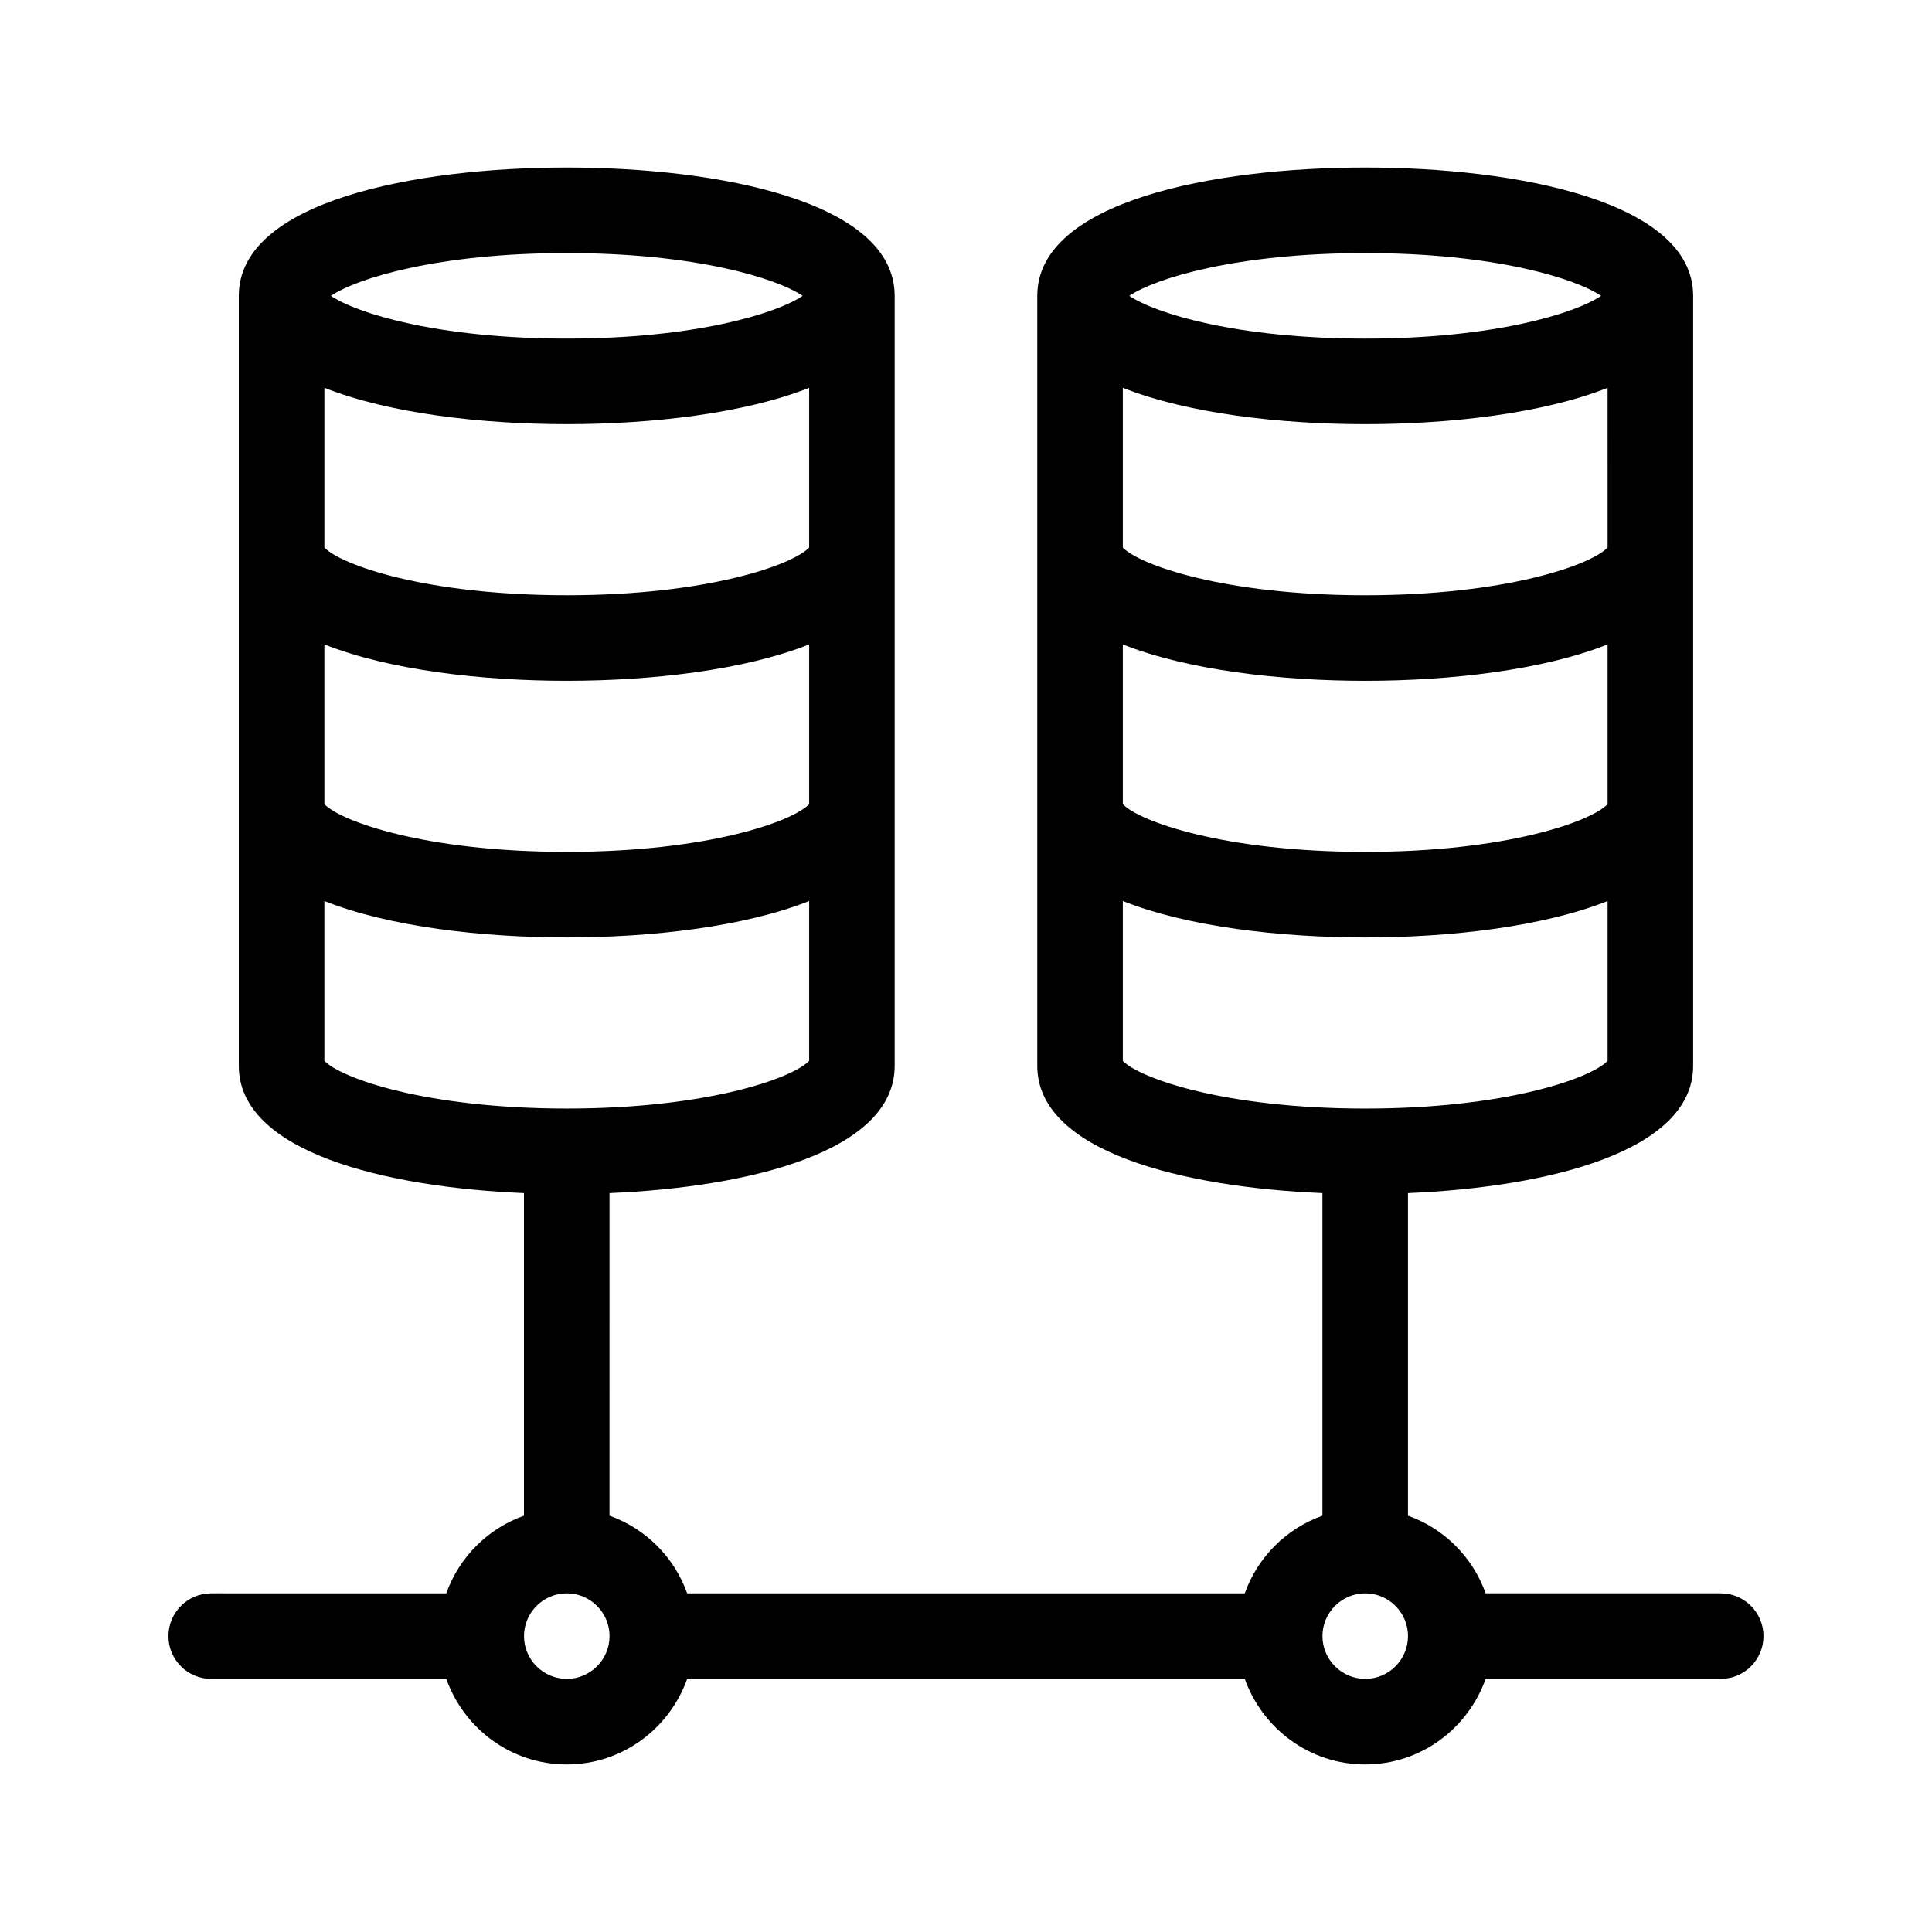
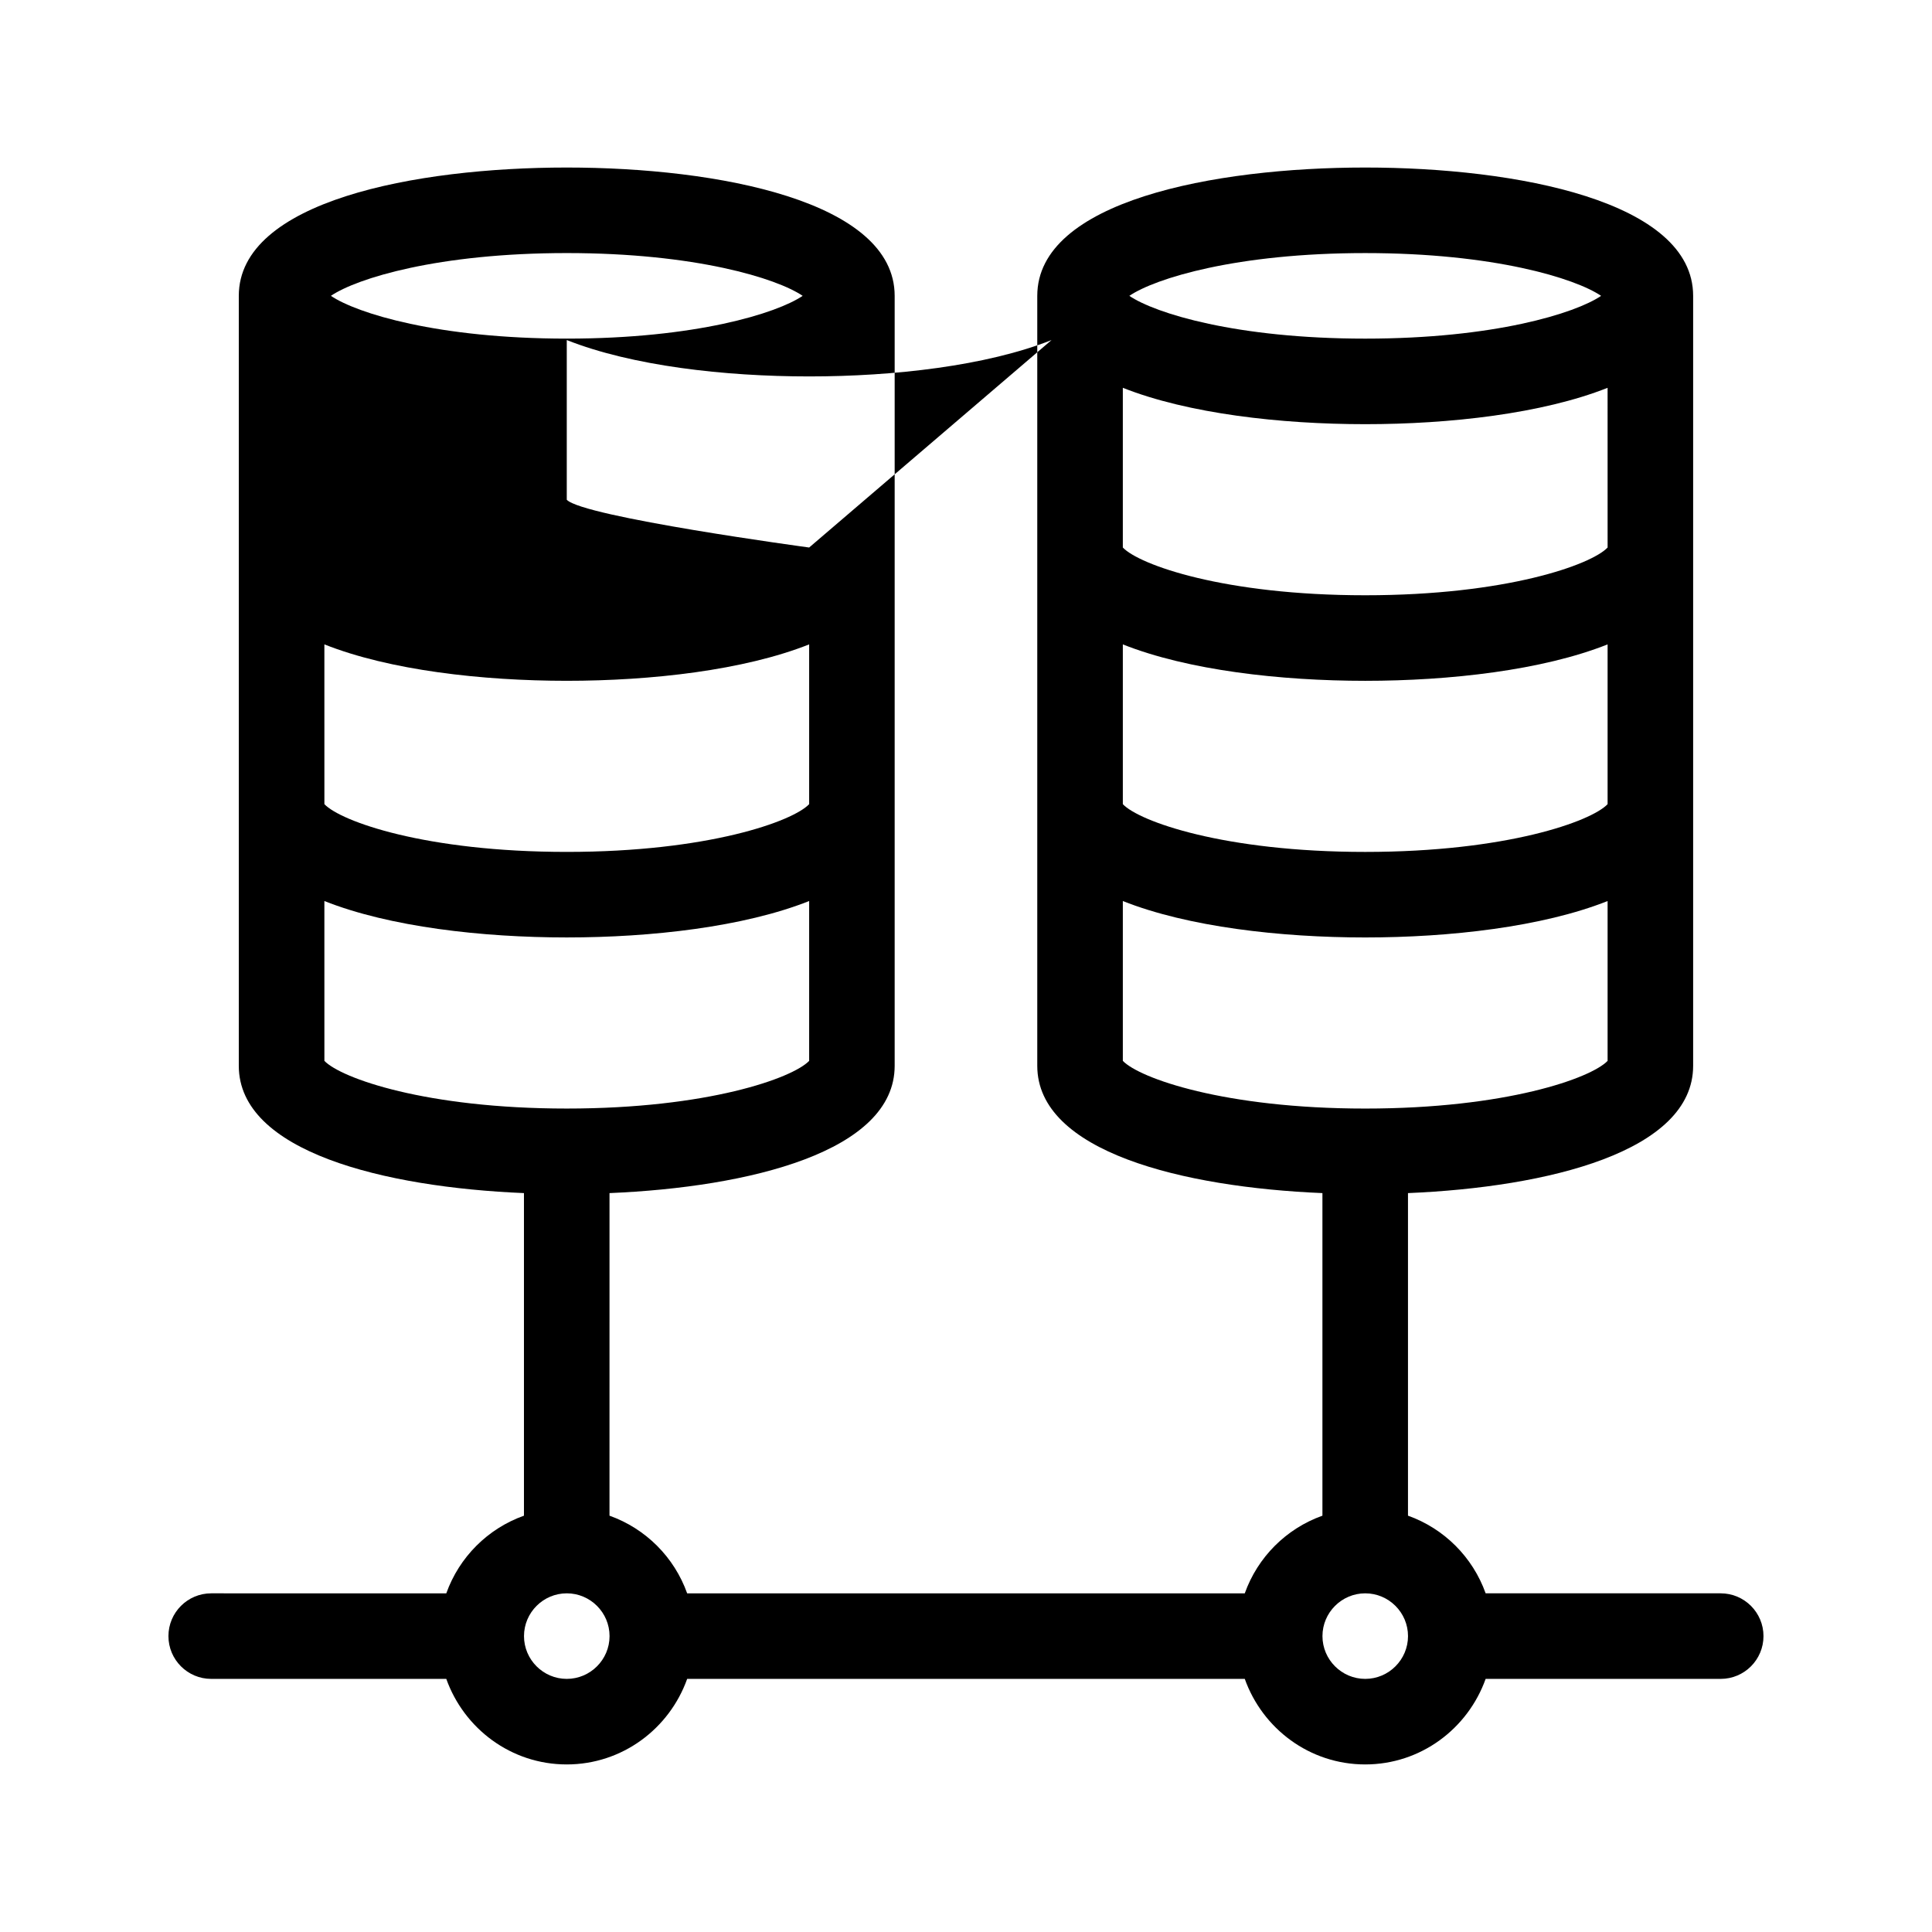
<svg xmlns="http://www.w3.org/2000/svg" fill="#000000" width="800px" height="800px" version="1.1" viewBox="144 144 512 512">
-   <path d="m600.01 566.25h-62.297c-3.426-9.598-10.984-17.156-20.582-20.582v-85.484c37.07-1.562 75.57-10.973 75.57-33.738v-204.04c0.004-25.105-46.816-34.008-86.906-34.008s-86.906 8.902-86.906 34.008v204.04c0 22.766 38.5 32.184 75.57 33.738v85.488c-9.598 3.426-17.156 10.984-20.582 20.582h-147.77c-3.426-9.598-10.984-17.156-20.582-20.582l0.004-85.488c37.07-1.562 75.57-10.973 75.57-33.738v-204.04c0-25.105-46.82-34.008-86.906-34.008-40.09 0-86.906 8.902-86.906 34.008v204.04c0 22.766 38.5 32.184 75.57 33.738v85.488c-9.598 3.426-17.156 10.984-20.582 20.582l-62.297-0.004c-6.258 0-11.336 5.078-11.336 11.336 0 6.258 5.078 11.336 11.336 11.336h62.297c4.695 13.164 17.164 22.672 31.918 22.672 14.75 0 27.223-9.508 31.918-22.672h147.77c4.695 13.164 17.164 22.672 31.914 22.672s27.223-9.508 31.918-22.672h62.297c6.258 0 11.336-5.078 11.336-11.336 0-6.254-5.078-11.336-11.336-11.336zm-29.977-277.15c-4.324 4.566-26.812 12.652-64.238 12.652-37.422 0-59.914-8.086-64.234-12.656v-42.324c17.27 6.848 41.801 9.641 64.234 9.641s46.965-2.793 64.234-9.637zm-128.47 25.672c17.266 6.859 41.801 9.652 64.234 9.652s46.969-2.797 64.234-9.652v42.34c-4.32 4.57-26.809 12.656-64.234 12.656-37.422 0-59.914-8.086-64.234-12.656zm126.75-92.367c-6.875 4.648-28.43 11.336-62.516 11.336-34.082 0-55.641-6.688-62.512-11.336 6.871-4.652 28.43-11.336 62.512-11.336 34.086 0 55.641 6.684 62.516 11.336zm-126.75 160.38c17.266 6.856 41.801 9.652 64.234 9.652s46.969-2.797 64.234-9.652v42.359c-4.379 4.574-26.875 12.637-64.234 12.637s-59.852-8.062-64.234-12.637zm-83.129-93.688c-4.32 4.566-26.812 12.652-64.234 12.652s-59.914-8.086-64.234-12.656v-42.324c17.27 6.848 41.801 9.641 64.234 9.641 22.434 0 46.965-2.793 64.234-9.637zm-128.47 25.672c17.266 6.859 41.805 9.652 64.238 9.652 22.434 0 46.969-2.797 64.234-9.652v42.34c-4.32 4.57-26.812 12.656-64.234 12.656s-59.914-8.086-64.234-12.656zm126.75-92.367c-6.871 4.648-28.43 11.336-62.512 11.336s-55.641-6.688-62.512-11.336c6.871-4.652 28.43-11.336 62.512-11.336s55.641 6.684 62.512 11.336zm-126.75 160.38c17.266 6.856 41.805 9.652 64.238 9.652 22.434 0 46.969-2.797 64.234-9.652v42.359c-4.383 4.574-26.879 12.637-64.234 12.637-37.359 0-59.852-8.062-64.234-12.637zm64.238 206.14c-6.242 0-11.336-5.094-11.336-11.336 0-6.242 5.094-11.336 11.336-11.336 6.242 0 11.336 5.094 11.336 11.336 0 6.242-5.094 11.336-11.336 11.336zm211.6 0c-6.242 0-11.336-5.094-11.336-11.336 0-6.242 5.094-11.336 11.336-11.336s11.336 5.094 11.336 11.336c0 6.242-5.094 11.336-11.336 11.336z" />
+   <path d="m600.01 566.25h-62.297c-3.426-9.598-10.984-17.156-20.582-20.582v-85.484c37.07-1.562 75.57-10.973 75.57-33.738v-204.04c0.004-25.105-46.816-34.008-86.906-34.008s-86.906 8.902-86.906 34.008v204.04c0 22.766 38.5 32.184 75.57 33.738v85.488c-9.598 3.426-17.156 10.984-20.582 20.582h-147.77c-3.426-9.598-10.984-17.156-20.582-20.582l0.004-85.488c37.07-1.562 75.57-10.973 75.57-33.738v-204.04c0-25.105-46.82-34.008-86.906-34.008-40.09 0-86.906 8.902-86.906 34.008v204.04c0 22.766 38.5 32.184 75.57 33.738v85.488c-9.598 3.426-17.156 10.984-20.582 20.582l-62.297-0.004c-6.258 0-11.336 5.078-11.336 11.336 0 6.258 5.078 11.336 11.336 11.336h62.297c4.695 13.164 17.164 22.672 31.918 22.672 14.75 0 27.223-9.508 31.918-22.672h147.77c4.695 13.164 17.164 22.672 31.914 22.672s27.223-9.508 31.918-22.672h62.297c6.258 0 11.336-5.078 11.336-11.336 0-6.254-5.078-11.336-11.336-11.336zm-29.977-277.15c-4.324 4.566-26.812 12.652-64.238 12.652-37.422 0-59.914-8.086-64.234-12.656v-42.324c17.27 6.848 41.801 9.641 64.234 9.641s46.965-2.793 64.234-9.637zm-128.47 25.672c17.266 6.859 41.801 9.652 64.234 9.652s46.969-2.797 64.234-9.652v42.34c-4.32 4.57-26.809 12.656-64.234 12.656-37.422 0-59.914-8.086-64.234-12.656zm126.75-92.367c-6.875 4.648-28.43 11.336-62.516 11.336-34.082 0-55.641-6.688-62.512-11.336 6.871-4.652 28.43-11.336 62.512-11.336 34.086 0 55.641 6.684 62.516 11.336zm-126.75 160.38c17.266 6.856 41.801 9.652 64.234 9.652s46.969-2.797 64.234-9.652v42.359c-4.379 4.574-26.875 12.637-64.234 12.637s-59.852-8.062-64.234-12.637zm-83.129-93.688s-59.914-8.086-64.234-12.656v-42.324c17.27 6.848 41.801 9.641 64.234 9.641 22.434 0 46.965-2.793 64.234-9.637zm-128.47 25.672c17.266 6.859 41.805 9.652 64.238 9.652 22.434 0 46.969-2.797 64.234-9.652v42.34c-4.32 4.57-26.812 12.656-64.234 12.656s-59.914-8.086-64.234-12.656zm126.75-92.367c-6.871 4.648-28.43 11.336-62.512 11.336s-55.641-6.688-62.512-11.336c6.871-4.652 28.43-11.336 62.512-11.336s55.641 6.684 62.512 11.336zm-126.75 160.38c17.266 6.856 41.805 9.652 64.238 9.652 22.434 0 46.969-2.797 64.234-9.652v42.359c-4.383 4.574-26.879 12.637-64.234 12.637-37.359 0-59.852-8.062-64.234-12.637zm64.238 206.14c-6.242 0-11.336-5.094-11.336-11.336 0-6.242 5.094-11.336 11.336-11.336 6.242 0 11.336 5.094 11.336 11.336 0 6.242-5.094 11.336-11.336 11.336zm211.6 0c-6.242 0-11.336-5.094-11.336-11.336 0-6.242 5.094-11.336 11.336-11.336s11.336 5.094 11.336 11.336c0 6.242-5.094 11.336-11.336 11.336z" />
</svg>